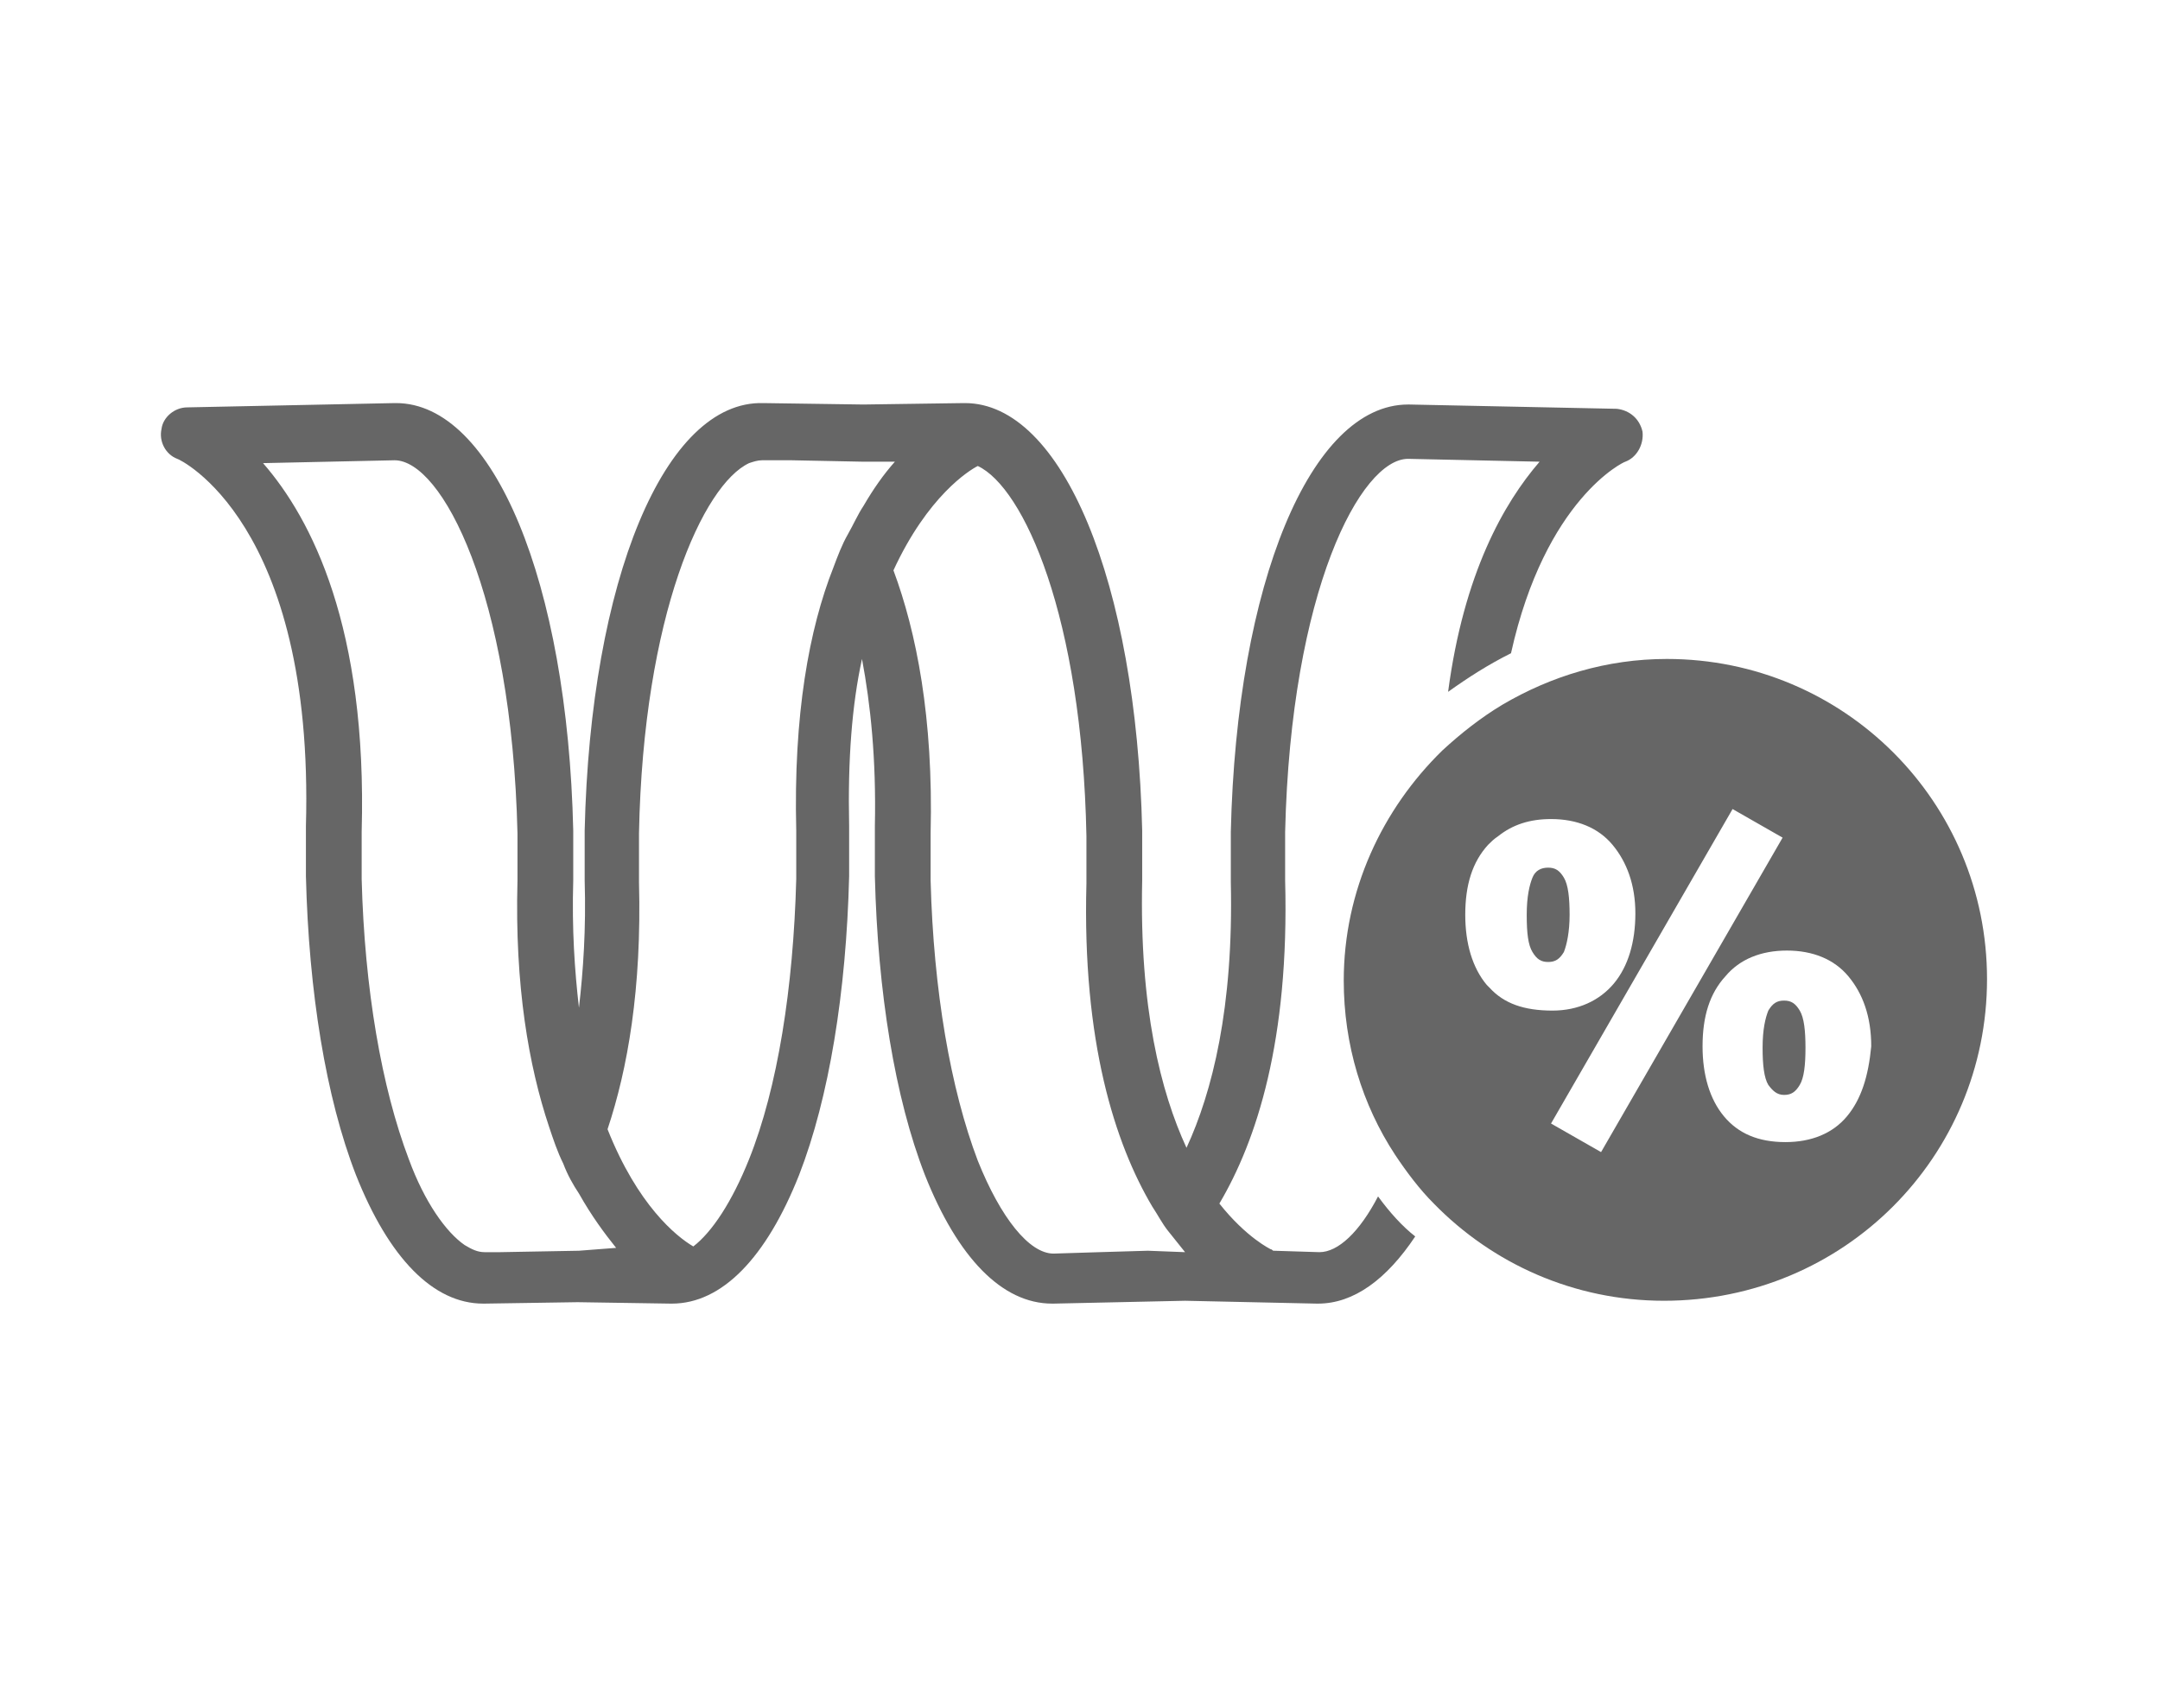
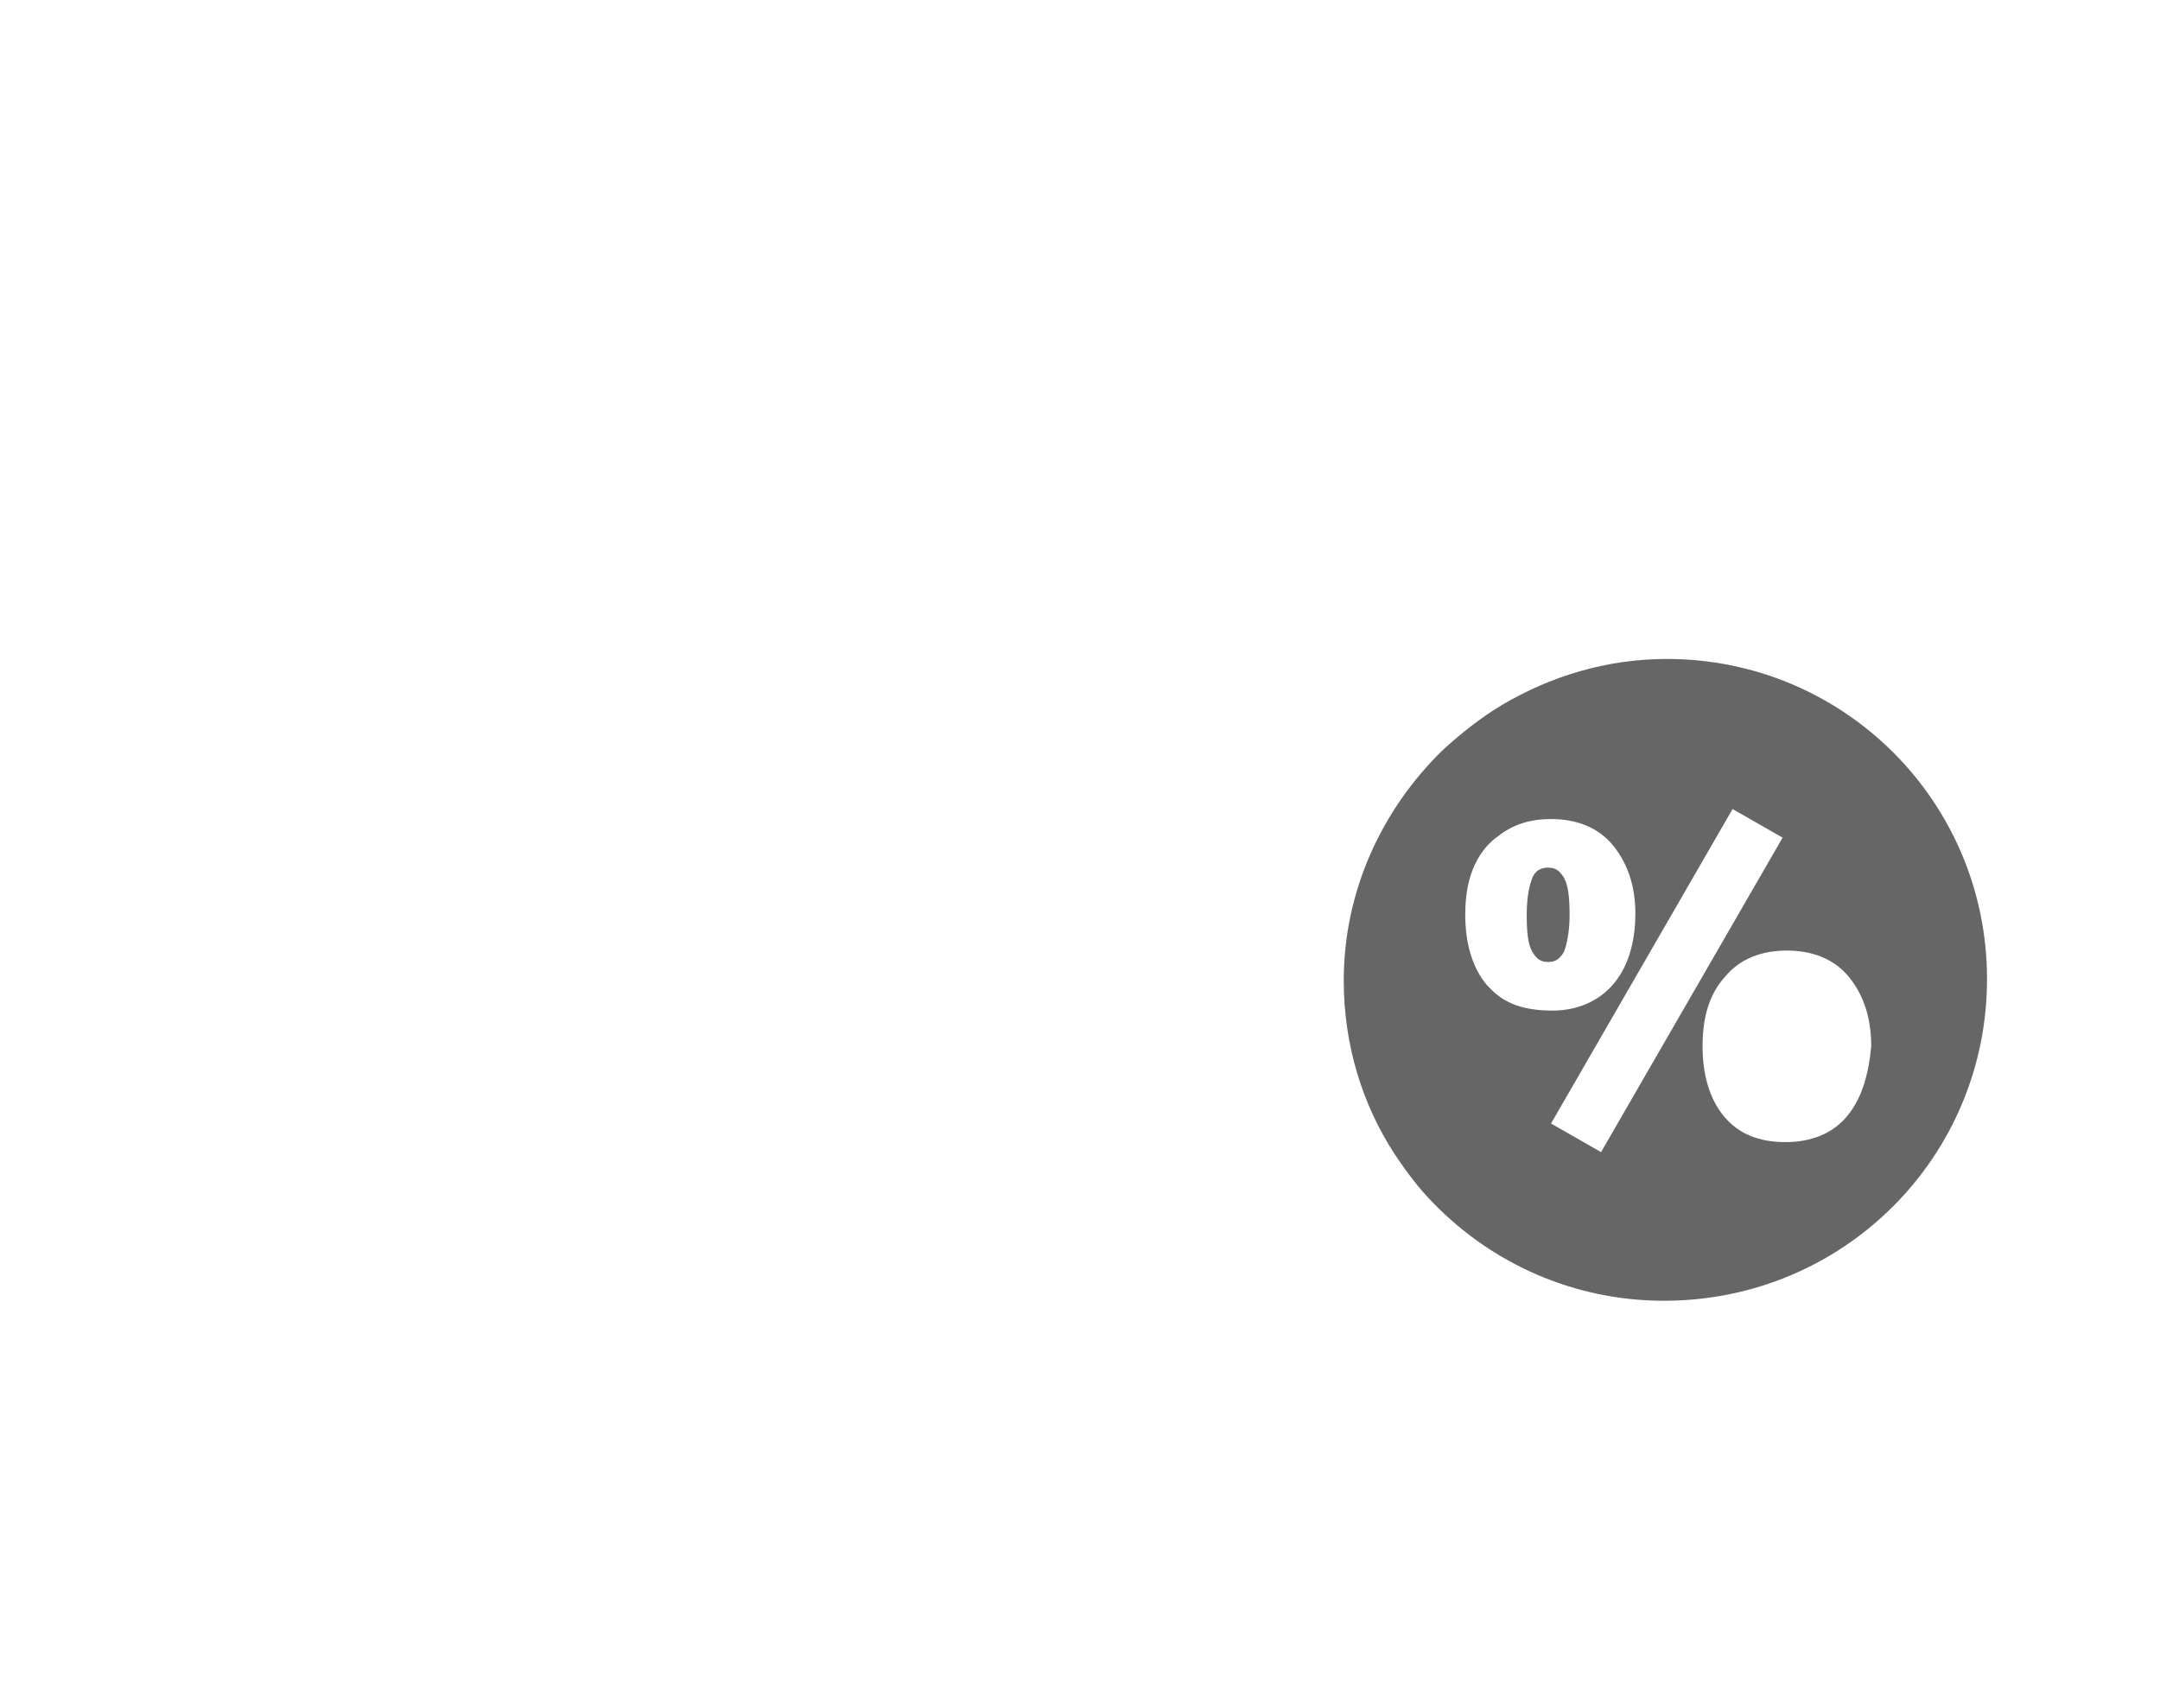
<svg xmlns="http://www.w3.org/2000/svg" version="1.1" id="Vrstva_1" x="0px" y="0px" viewBox="0 0 151.1 119.5" style="enable-background:new 0 0 151.1 119.5;" xml:space="preserve">
  <style type="text/css">
	.st0{fill:none;}
	.st1{fill:#666666;}
</style>
  <g>
    <path class="st0" d="M80.7,84.2C78,79.8,75.8,72.8,76,61.6l0-3.3c-0.3-15.4-4.4-24.4-7.6-25.9c-0.6,0.3-3.6,2.1-5.9,7.3   c1.7,4.3,2.8,10.3,2.6,18.4l0,3.3c0.2,7.6,1.3,14.6,3.3,19.6c1.6,4,3.6,6.5,5.3,6.5c0,0,0,0,0,0l3.2-0.1l3.4-0.1l2.6-0.1   c-0.4-0.4-0.8-0.9-1.2-1.5C81.4,85.4,81,84.9,80.7,84.2z" />
    <path class="st0" d="M60.4,32.4l-5-0.1l-2.1,0c0,0,0,0,0,0c-0.3,0-0.6,0.1-0.9,0.2C49.2,33.9,45,43,44.7,58.3l0,3.4   c0.2,7.4-0.8,13.1-2.2,17.3c2,5.2,4.8,7.4,6,8.2c1.3-0.9,2.8-3.1,3.9-6.1c1.9-5,3.1-11.9,3.3-19.6l0-3.4c-0.2-8.1,1-14.1,2.6-18.4   c0.3-0.8,0.7-1.6,1-2.3c0.3-0.7,0.7-1.4,1.1-2c0.7-1.2,1.5-2.2,2.2-3L60.4,32.4z" />
-     <path class="st0" d="M39.4,81.4c-0.4-0.8-0.7-1.7-1-2.6c-1.4-4.2-2.4-9.8-2.2-17.2l0-3.3c-0.4-16.9-5.3-26.1-8.6-26.1c0,0,0,0,0,0   l-9.2,0.2c3.3,3.8,7.3,11.4,6.9,25.8l0,3.3c0.2,7.6,1.3,14.6,3.3,19.6c1.2,3,2.6,5.1,3.9,6c0.5,0.3,1,0.5,1.4,0.5l1.1,0l5.5-0.1   l2.6-0.1c-0.9-1-1.8-2.3-2.6-3.8C40.1,82.9,39.8,82.2,39.4,81.4z" />
-     <path class="st1" d="M96.4,83.7c-1.3,2.5-2.8,3.9-4.1,3.9c0,0,0,0,0,0l-3.2-0.1c-0.1,0-0.1-0.1-0.2-0.1c0,0-1.7-0.8-3.6-3.2   c2.6-4.4,4.9-11.4,4.6-22.6l0-3.4c0.4-16.9,5.3-26.1,8.6-26.1c0,0,0,0,0,0l9.2,0.2c-2.5,2.9-5.3,7.8-6.4,16.1   c1.4-1,2.8-1.9,4.4-2.7c2.4-10.8,7.9-13.4,8-13.4c0.8-0.3,1.3-1.2,1.2-2.1c-0.2-0.9-0.9-1.5-1.8-1.6l-14.5-0.3c0,0-0.1,0-0.1,0   c-6.8,0-12,12.5-12.4,29.9c0,0,0,0,0,0.1l0,3.4c0.2,8.8-1.3,14.7-3.1,18.6c-1.8-3.9-3.3-9.8-3.1-18.7l0-3.4c0,0,0,0,0-0.1   c-0.4-17.4-5.6-29.9-12.4-29.9c0,0-0.1,0-0.1,0l-7,0.1l-7-0.1c-6.9-0.2-12.1,12.4-12.5,29.9c0,0,0,0,0,0.1l0,3.4   c0.1,3.4-0.1,6.3-0.4,8.9c-0.3-2.6-0.5-5.5-0.4-8.9l0-3.4c0,0,0,0,0-0.1c-0.4-17.4-5.6-29.9-12.4-29.9c0,0-0.1,0-0.1,0l-14.5,0.3   c-0.9,0-1.7,0.7-1.8,1.5c-0.2,0.9,0.3,1.8,1.1,2.1c0.1,0,9.6,4.4,9,25.7l0,3.4c0,0,0,0,0,0.1c0.2,8.1,1.4,15.5,3.5,20.9   c2.3,5.8,5.4,9,8.9,9c0,0,0.1,0,0.1,0l6.5-0.1l6.5,0.1c0,0,0.1,0,0.1,0c3.5,0,6.6-3.2,8.9-9c2.1-5.4,3.3-12.8,3.5-20.9   c0,0,0,0,0-0.1l0-3.4c-0.1-4.7,0.2-8.5,0.9-11.7c0.6,3.2,1,7,0.9,11.7l0,3.4c0,0,0,0,0,0.1c0.2,8.1,1.4,15.5,3.5,20.9   c2.3,5.8,5.4,9,8.9,9c0,0,0.1,0,0.1,0l9.2-0.2l9.2,0.2c0,0,0.1,0,0.1,0c2.5,0,4.8-1.7,6.8-4.7C98.1,85.8,97.2,84.8,96.4,83.7z    M40.5,87.5L35,87.6l-1.1,0c-0.5,0-0.9-0.2-1.4-0.5c-1.3-0.9-2.8-3-3.9-6c-1.9-5-3.1-11.9-3.3-19.6l0-3.3   c0.4-14.3-3.5-21.9-6.9-25.8l9.2-0.2c0,0,0,0,0,0c3.3,0,8.2,9.3,8.6,26.1l0,3.3c-0.2,7.4,0.8,13,2.2,17.2c0.3,0.9,0.6,1.8,1,2.6   c0.3,0.8,0.7,1.5,1.1,2.1c0.9,1.6,1.8,2.8,2.6,3.8L40.5,87.5z M60.4,35.4c-0.4,0.6-0.7,1.3-1.1,2c-0.4,0.7-0.7,1.5-1,2.3   c-1.7,4.3-2.8,10.3-2.6,18.4l0,3.4c-0.2,7.6-1.3,14.6-3.3,19.6c-1.2,3-2.6,5.1-3.9,6.1c-1.2-0.7-3.9-2.9-6-8.2   c1.4-4.2,2.4-9.8,2.2-17.3l0-3.4C45,43,49.2,33.9,52.4,32.4c0.3-0.1,0.6-0.2,0.9-0.2c0,0,0,0,0,0l2.1,0l5,0.1l2.2,0   C61.8,33.2,61.1,34.2,60.4,35.4z M80.3,87.5l-3.4,0.1l-3.2,0.1c0,0,0,0,0,0c-1.7,0-3.7-2.5-5.3-6.5c-1.9-5-3.1-11.9-3.3-19.6l0-3.3   c0.2-8.1-1-14.1-2.6-18.4c2.4-5.2,5.3-7,5.9-7.3c3.2,1.5,7.3,10.5,7.6,25.9l0,3.3c-0.3,11.1,2,18.2,4.6,22.6   c0.4,0.6,0.7,1.2,1.1,1.7c0.4,0.5,0.8,1,1.2,1.5L80.3,87.5z" />
    <path class="st1" d="M108.3,67.3c0.5,0,0.8-0.2,1.1-0.7c0.2-0.5,0.4-1.4,0.4-2.6c0-1.2-0.1-2.1-0.4-2.6c-0.3-0.5-0.6-0.7-1.1-0.7   c-0.5,0-0.9,0.2-1.1,0.7c-0.2,0.5-0.4,1.3-0.4,2.6c0,1.3,0.1,2.1,0.4,2.6C107.5,67.1,107.8,67.3,108.3,67.3z" />
-     <path class="st1" d="M124.8,76.6c0.5,0,0.8-0.2,1.1-0.7c0.3-0.5,0.4-1.4,0.4-2.6c0-1.2-0.1-2.1-0.4-2.6c-0.3-0.5-0.6-0.7-1.1-0.7   c-0.5,0-0.8,0.2-1.1,0.7c-0.2,0.5-0.4,1.3-0.4,2.6c0,1.2,0.1,2.1,0.4,2.6C124,76.3,124.3,76.6,124.8,76.6z" />
    <path class="st1" d="M116.6,46.1c-4.2,0-8.1,1.2-11.5,3.2c-1.5,0.9-2.9,2-4.2,3.2c-4.2,4.1-6.9,9.8-6.9,16.1   c0,4.5,1.3,8.7,3.6,12.2c0.8,1.2,1.7,2.4,2.7,3.4c4.1,4.2,9.8,6.8,16.1,6.8C129,91,139,80.9,139,68.5S129,46.1,116.6,46.1z    M104.2,69.1c-0.1-0.1-0.2-0.2-0.2-0.2c-1-1.2-1.5-2.9-1.5-4.9c0-2.1,0.5-3.7,1.6-4.9c0.2-0.2,0.4-0.4,0.7-0.6   c1-0.8,2.2-1.2,3.7-1.2c1.8,0,3.3,0.6,4.3,1.8c1,1.2,1.6,2.8,1.6,4.8c0,2-0.5,3.7-1.5,4.9c-1,1.2-2.5,1.9-4.3,1.9   C106.6,70.7,105.2,70.2,104.2,69.1z M112,80.6l-3.5-2l12.7-22l3.5,2L112,80.6z M129.2,78.1c-1,1.2-2.5,1.8-4.3,1.8   c-1.9,0-3.3-0.6-4.3-1.8c-1-1.2-1.5-2.9-1.5-4.9c0-2.1,0.5-3.7,1.6-4.9c1-1.2,2.5-1.8,4.3-1.8c1.8,0,3.3,0.6,4.3,1.8   c1,1.2,1.6,2.8,1.6,4.9C130.7,75.3,130.2,76.9,129.2,78.1z" />
  </g>
</svg>